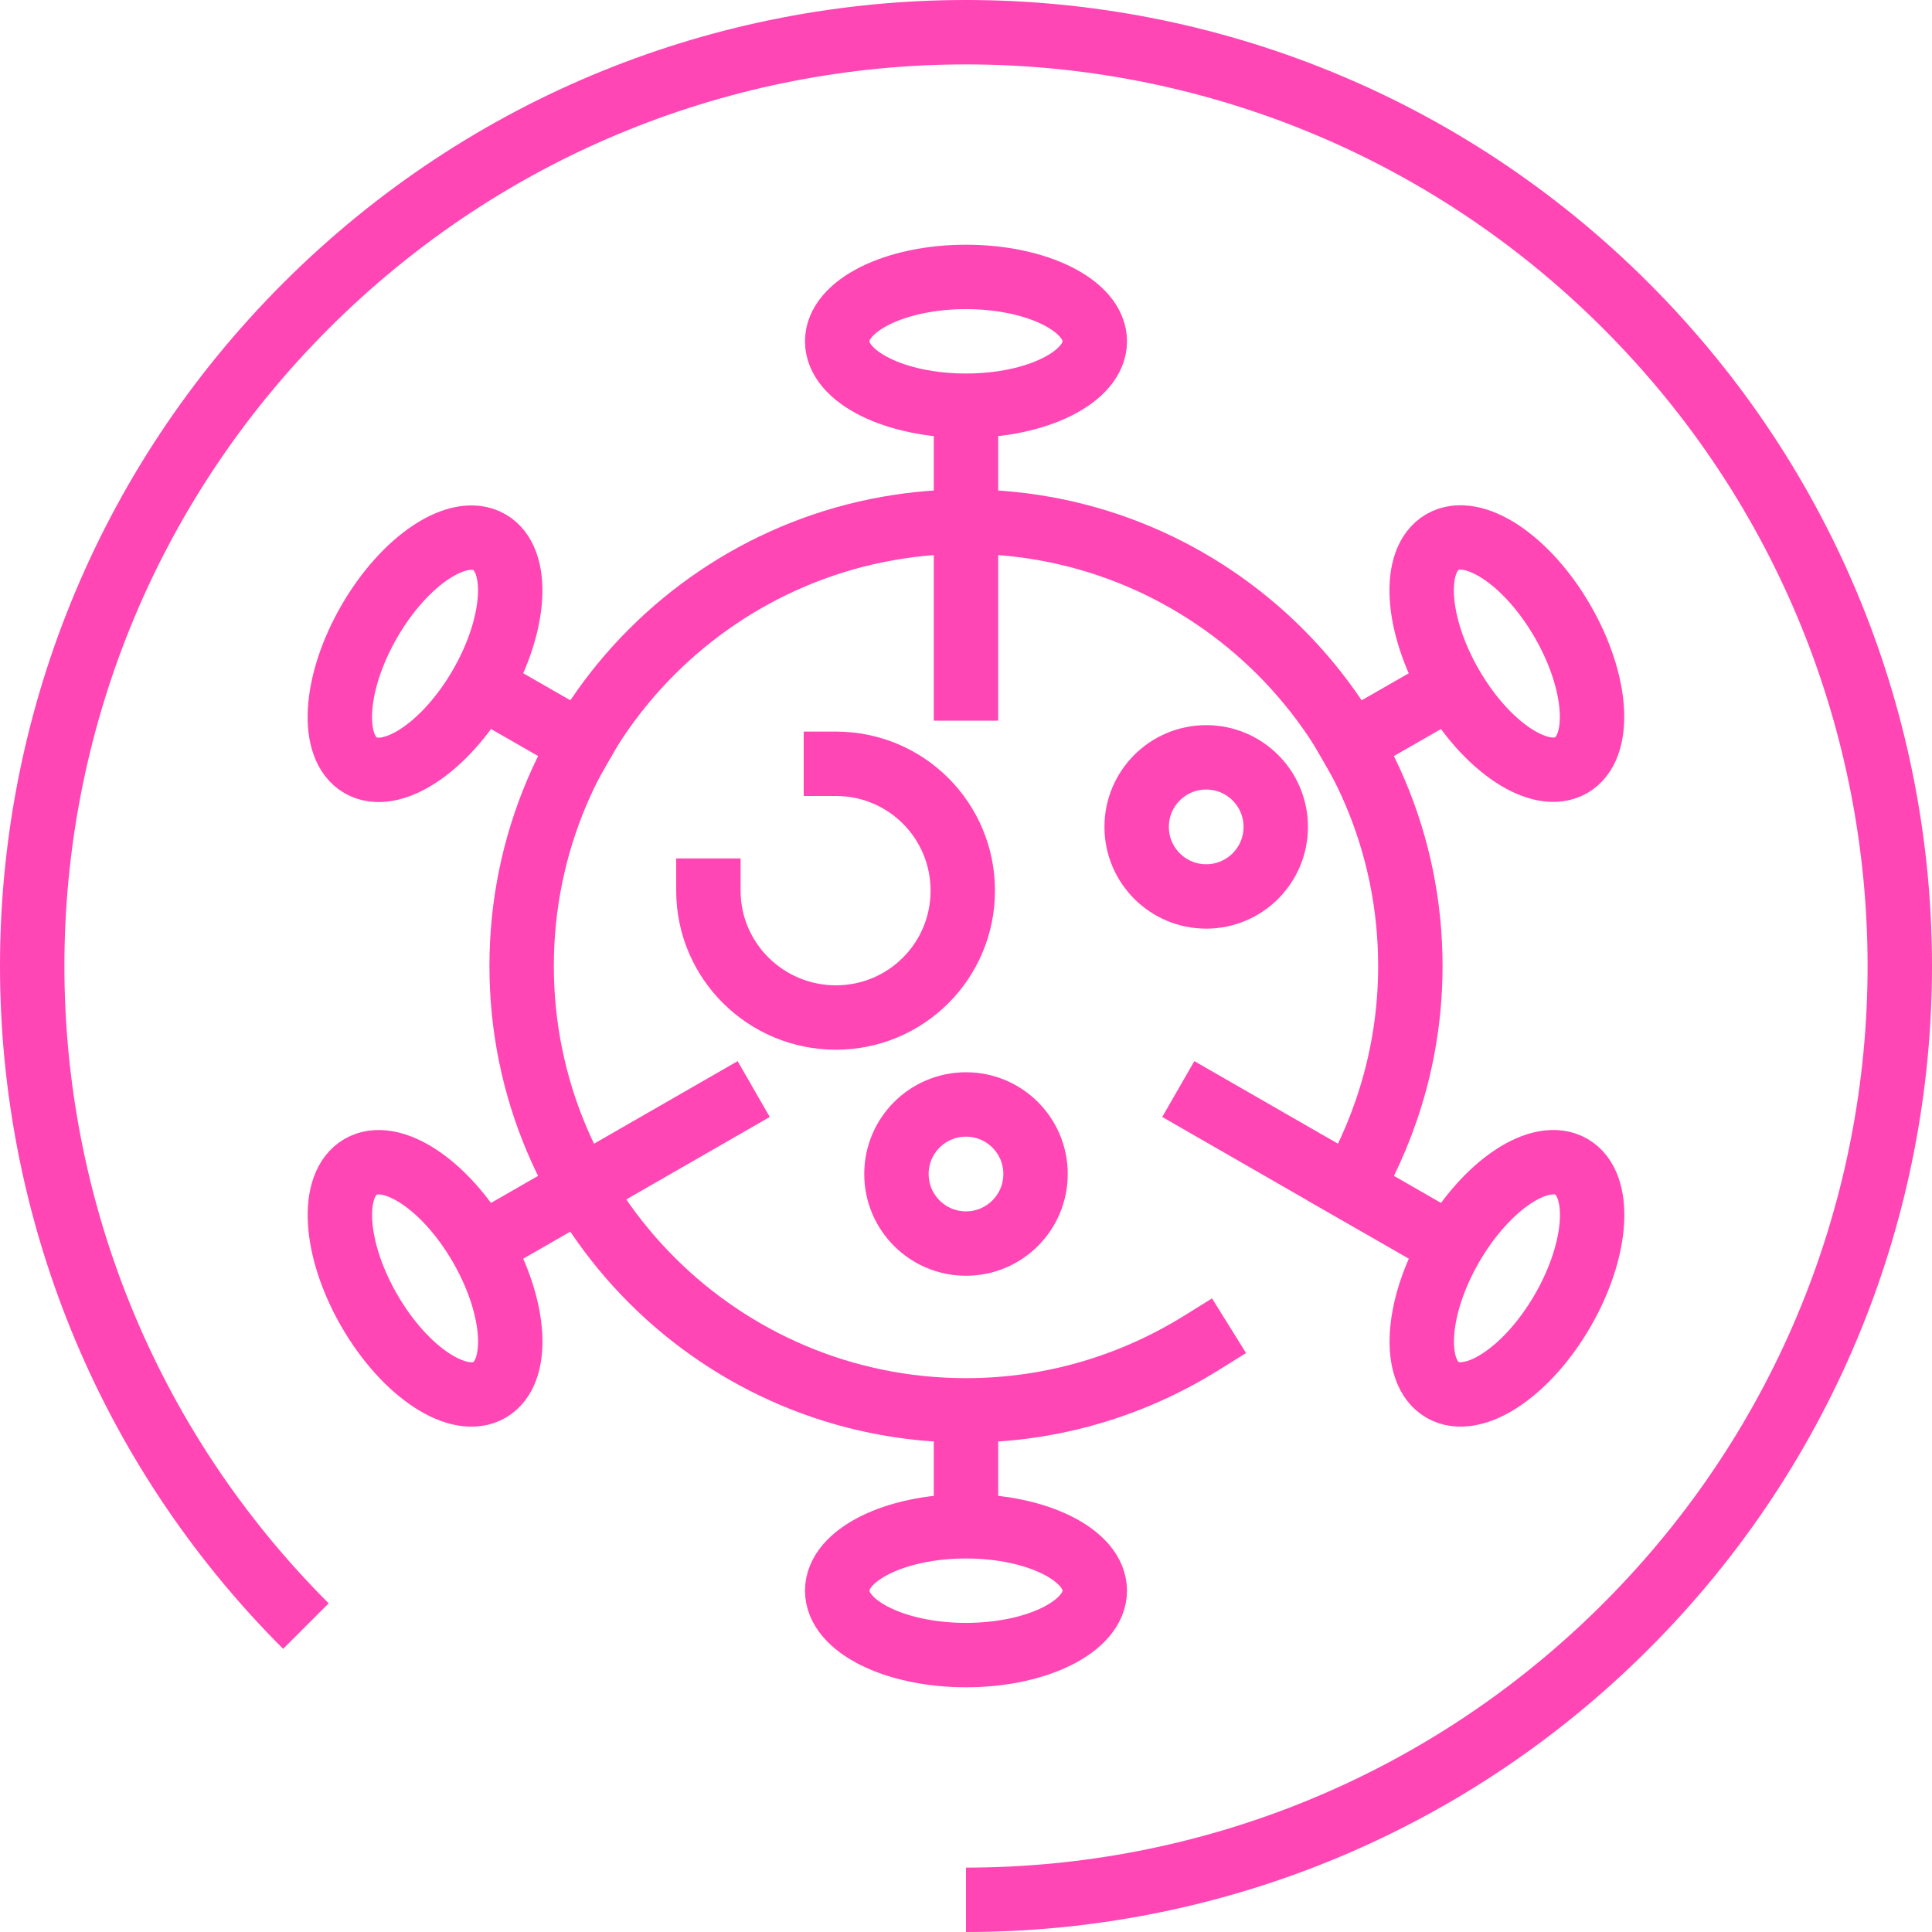
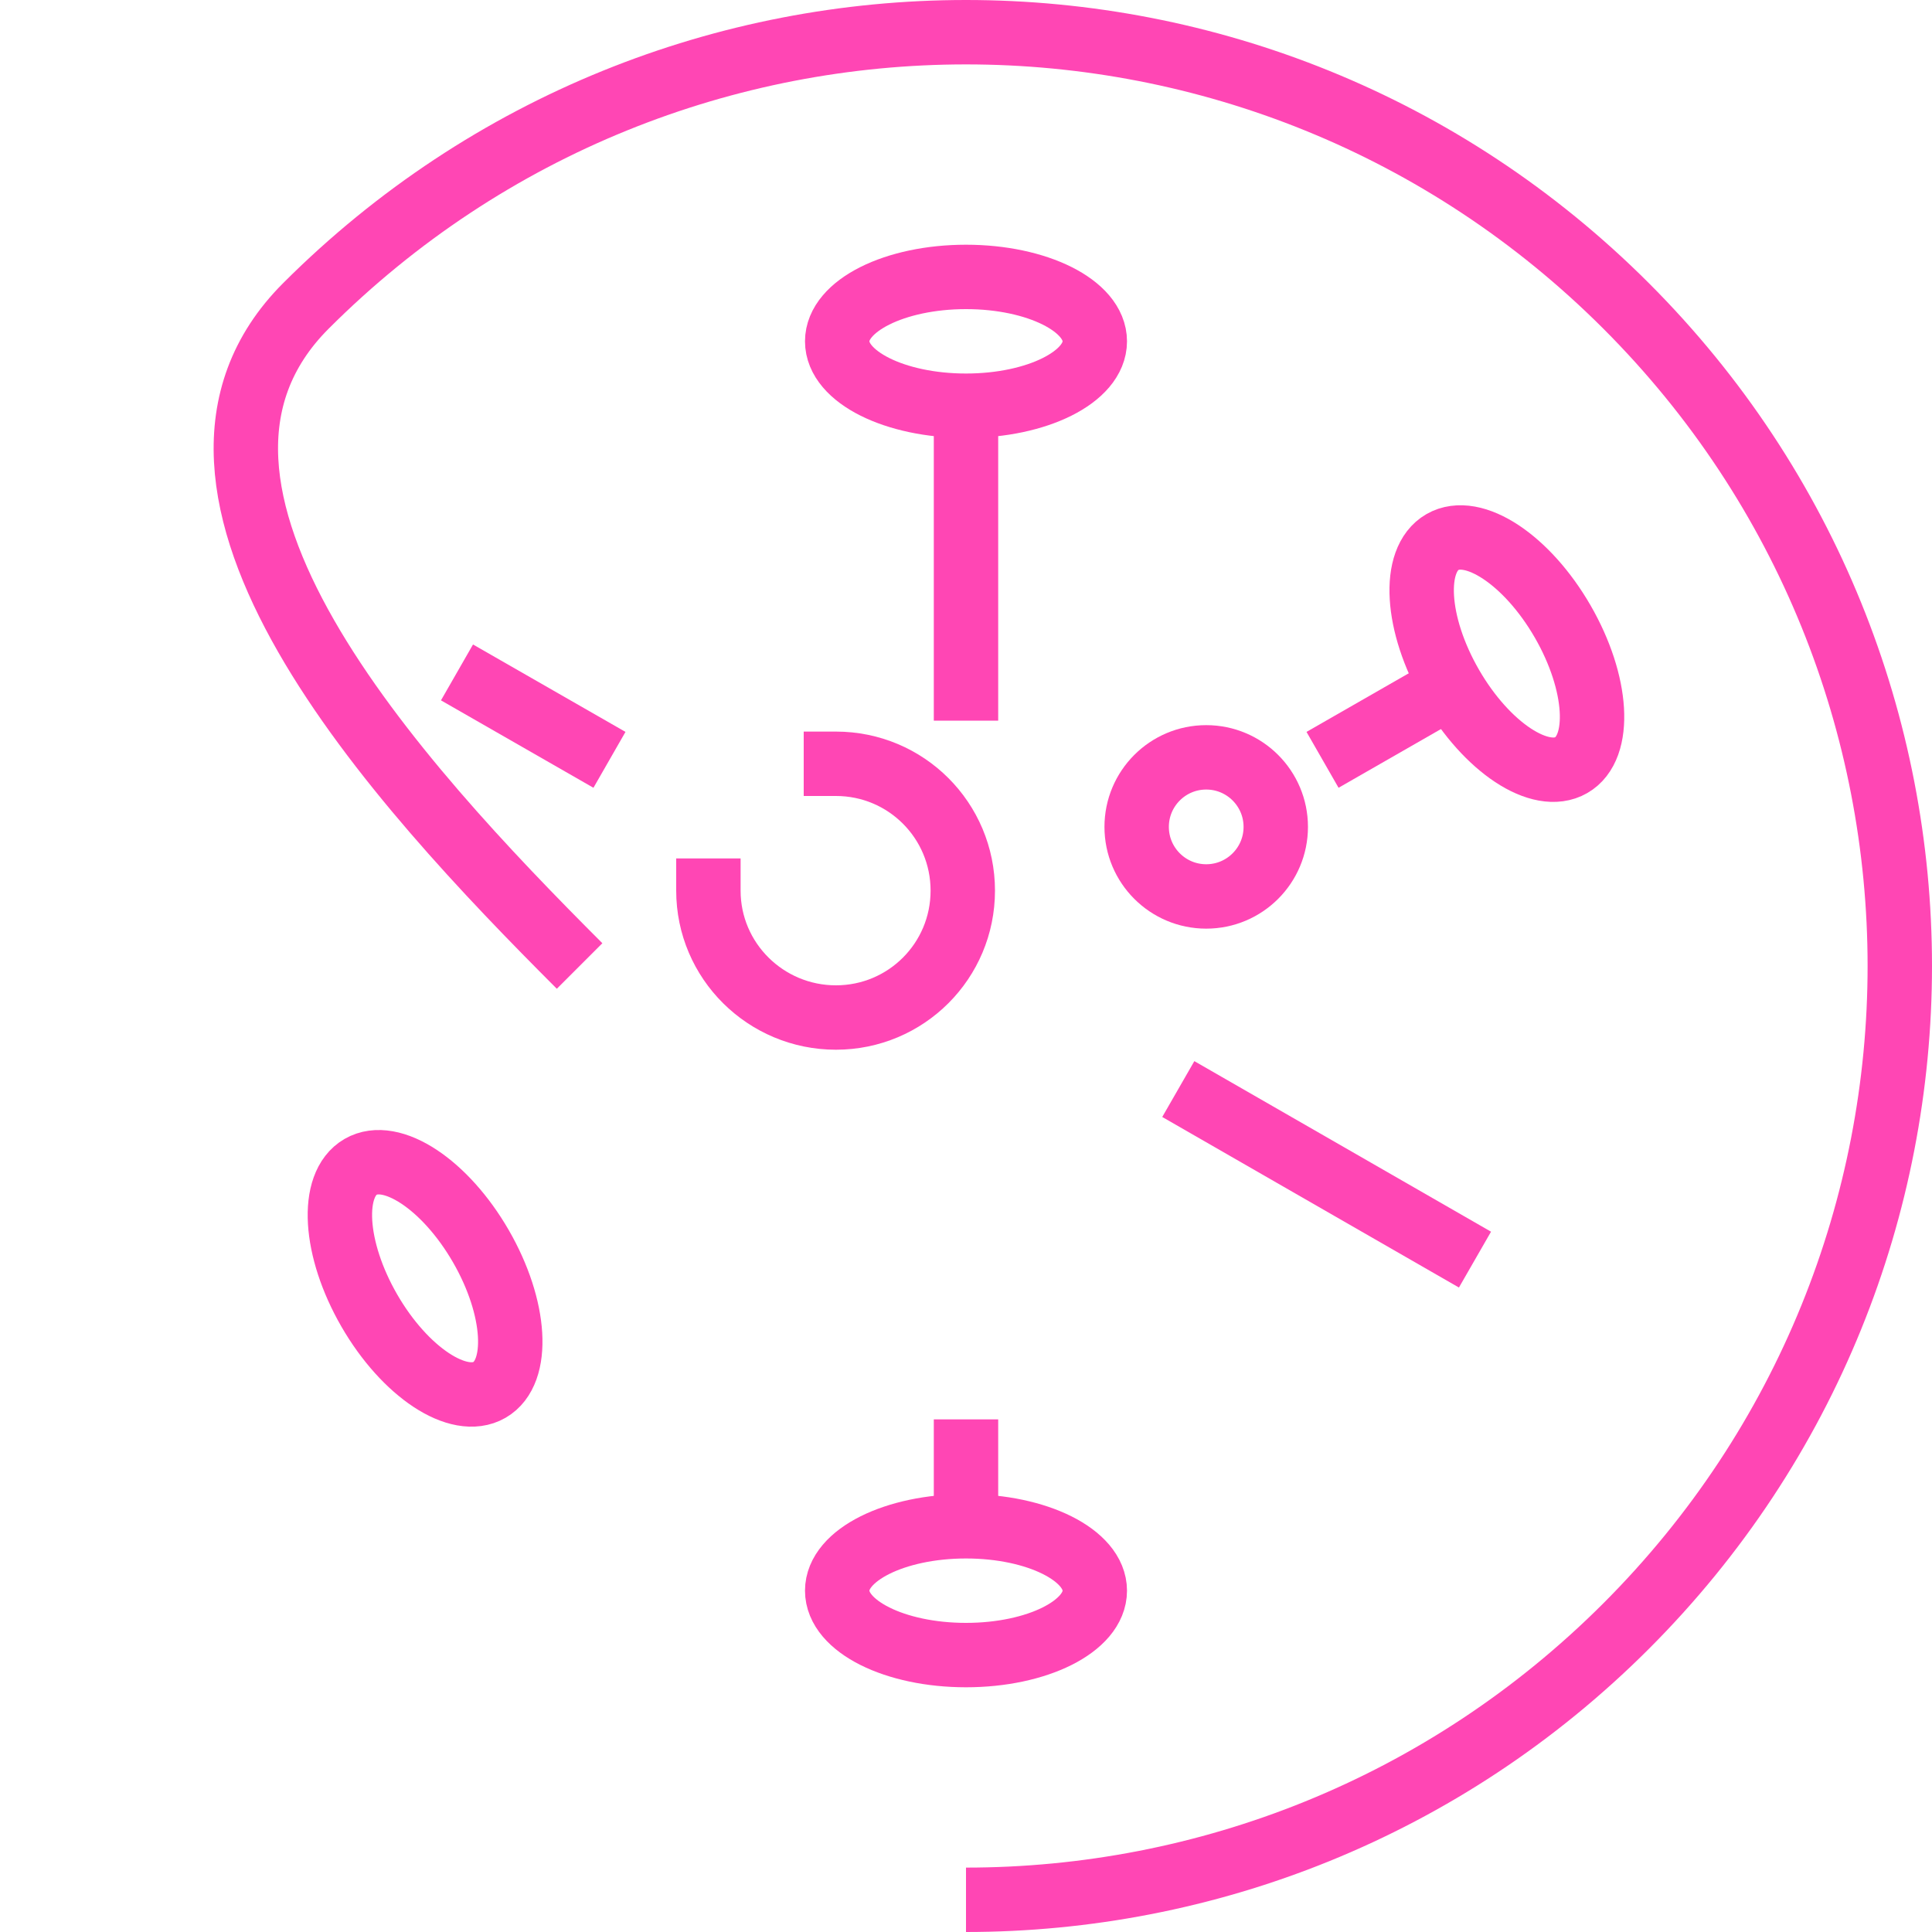
<svg xmlns="http://www.w3.org/2000/svg" version="1.1" id="Ebene_1" x="0px" y="0px" viewBox="0 0 30 30" style="enable-background:new 0 0 30 30;" xml:space="preserve">
  <style type="text/css">
	.st0{fill:none;stroke:#404F63;stroke-linecap:square;stroke-linejoin:bevel;stroke-miterlimit:10;}
	.st1{fill:none;stroke:#404F63;stroke-miterlimit:10;}
	.st2{fill:none;stroke:#404F63;stroke-width:2;stroke-linejoin:bevel;stroke-miterlimit:10;}
	.st3{fill:none;stroke:#FFFFFF;stroke-width:2;stroke-miterlimit:10;}
	.st4{fill:none;stroke:#00975F;stroke-width:2;stroke-miterlimit:10;}
	.st5{fill:none;stroke:#FF46B4;stroke-width:2;stroke-miterlimit:10;}
	.st6{fill:none;stroke:#404F63;stroke-width:2;stroke-miterlimit:10;}
	.st7{fill:none;stroke:#FFFFFF;stroke-miterlimit:10;}
	.st8{fill:none;stroke:#00975F;stroke-miterlimit:10;}
	.st9{fill:none;stroke:#FF46B4;stroke-miterlimit:10;}
	.st10{fill:none;stroke:#FFFFFF;stroke-linecap:square;stroke-miterlimit:10;}
	.st11{fill:none;stroke:#00975F;stroke-linecap:square;stroke-miterlimit:10;}
	.st12{fill:none;stroke:#FFFFFF;stroke-width:2;stroke-linejoin:bevel;stroke-miterlimit:10;}
	.st13{fill:none;stroke:#00975F;stroke-width:2;stroke-linejoin:bevel;stroke-miterlimit:10;}
	.st14{fill:none;stroke:#404F63;stroke-linejoin:bevel;stroke-miterlimit:10;}
	.st15{fill:none;stroke:#FF46B4;stroke-linejoin:bevel;stroke-miterlimit:10;}
	.st16{fill:none;stroke:#FF46B4;stroke-linecap:square;stroke-linejoin:bevel;stroke-miterlimit:10;}
	.st17{fill:none;stroke:#00975F;stroke-linejoin:bevel;stroke-miterlimit:10;}
	.st18{fill:none;stroke:#00975F;stroke-linecap:square;stroke-linejoin:bevel;stroke-miterlimit:10;}
	.st19{fill:none;stroke:#FFFFFF;stroke-linejoin:bevel;stroke-miterlimit:10;}
	.st20{fill:none;stroke:#FFFFFF;stroke-linecap:square;stroke-linejoin:bevel;stroke-miterlimit:10;}
	.st21{fill:none;stroke:#404F63;stroke-linecap:square;stroke-miterlimit:10;}
	.st22{fill:none;stroke:#FF46B4;stroke-linecap:square;stroke-miterlimit:10;}
	.st23{fill:none;stroke:#FF46B4;stroke-width:2;stroke-linejoin:bevel;stroke-miterlimit:10;}
	.st24{fill:#404F63;}
	.st25{fill:#FF46B4;}
	.st26{fill:#00975F;}
	.st27{fill:#FFFFFF;}
</style>
  <ellipse class="st16" cx="15" cy="24.7" rx="2" ry="1" />
  <line class="st16" x1="15" y1="23.62" x2="15" y2="22.54" />
-   <path class="st16" d="M18.66,20.85C17.6,21.51,16.35,21.9,15,21.9c-3.81,0-6.9-3.09-6.9-6.9s3.09-6.9,6.9-6.9s6.9,3.09,6.9,6.9  c0,1.26-0.34,2.43-0.92,3.45" />
  <ellipse class="st16" cx="15" cy="5.3" rx="2" ry="1" />
  <line class="st16" x1="15" y1="6.38" x2="15" y2="10.69" />
  <line class="st16" x1="22.47" y1="19.31" x2="18.73" y2="17.16" />
  <line class="st16" x1="7.53" y1="10.69" x2="9.03" y2="11.55" />
  <line class="st16" x1="22.47" y1="10.69" x2="20.97" y2="11.55" />
-   <line class="st16" x1="7.53" y1="19.31" x2="11.27" y2="17.16" />
-   <circle class="st16" cx="15" cy="18.23" r="1.08" />
  <circle class="st16" cx="18.73" cy="12.84" r="1.08" />
  <path class="st16" d="M12.98,11.86c1.09,0,1.97,0.88,1.97,1.97s-0.88,1.97-1.97,1.97S11,14.92,11,13.83" />
-   <path class="st9" d="M15,29.5c3.71,0,7.42-1.42,10.25-4.25S29.5,18.71,29.5,15s-1.42-7.42-4.25-10.25S18.71,0.5,15,0.5  S7.58,1.92,4.75,4.75S0.5,11.29,0.5,15s1.42,7.42,4.25,10.25" />
-   <ellipse transform="matrix(0.5 -0.866 0.866 0.5 -5.49 30.189)" class="st16" cx="23.4" cy="19.85" rx="2" ry="1" />
-   <ellipse transform="matrix(0.5 -0.866 0.866 0.5 -5.49 10.792)" class="st16" cx="6.6" cy="10.15" rx="2" ry="1" />
+   <path class="st9" d="M15,29.5c3.71,0,7.42-1.42,10.25-4.25S29.5,18.71,29.5,15s-1.42-7.42-4.25-10.25S18.71,0.5,15,0.5  S7.58,1.92,4.75,4.75s1.42,7.42,4.25,10.25" />
  <ellipse transform="matrix(0.866 -0.5 0.5 0.866 -1.941 13.059)" class="st16" cx="23.4" cy="10.15" rx="1" ry="2" />
  <ellipse transform="matrix(0.866 -0.5 0.5 0.866 -9.04 5.96)" class="st16" cx="6.6" cy="19.85" rx="1" ry="2" />
</svg>